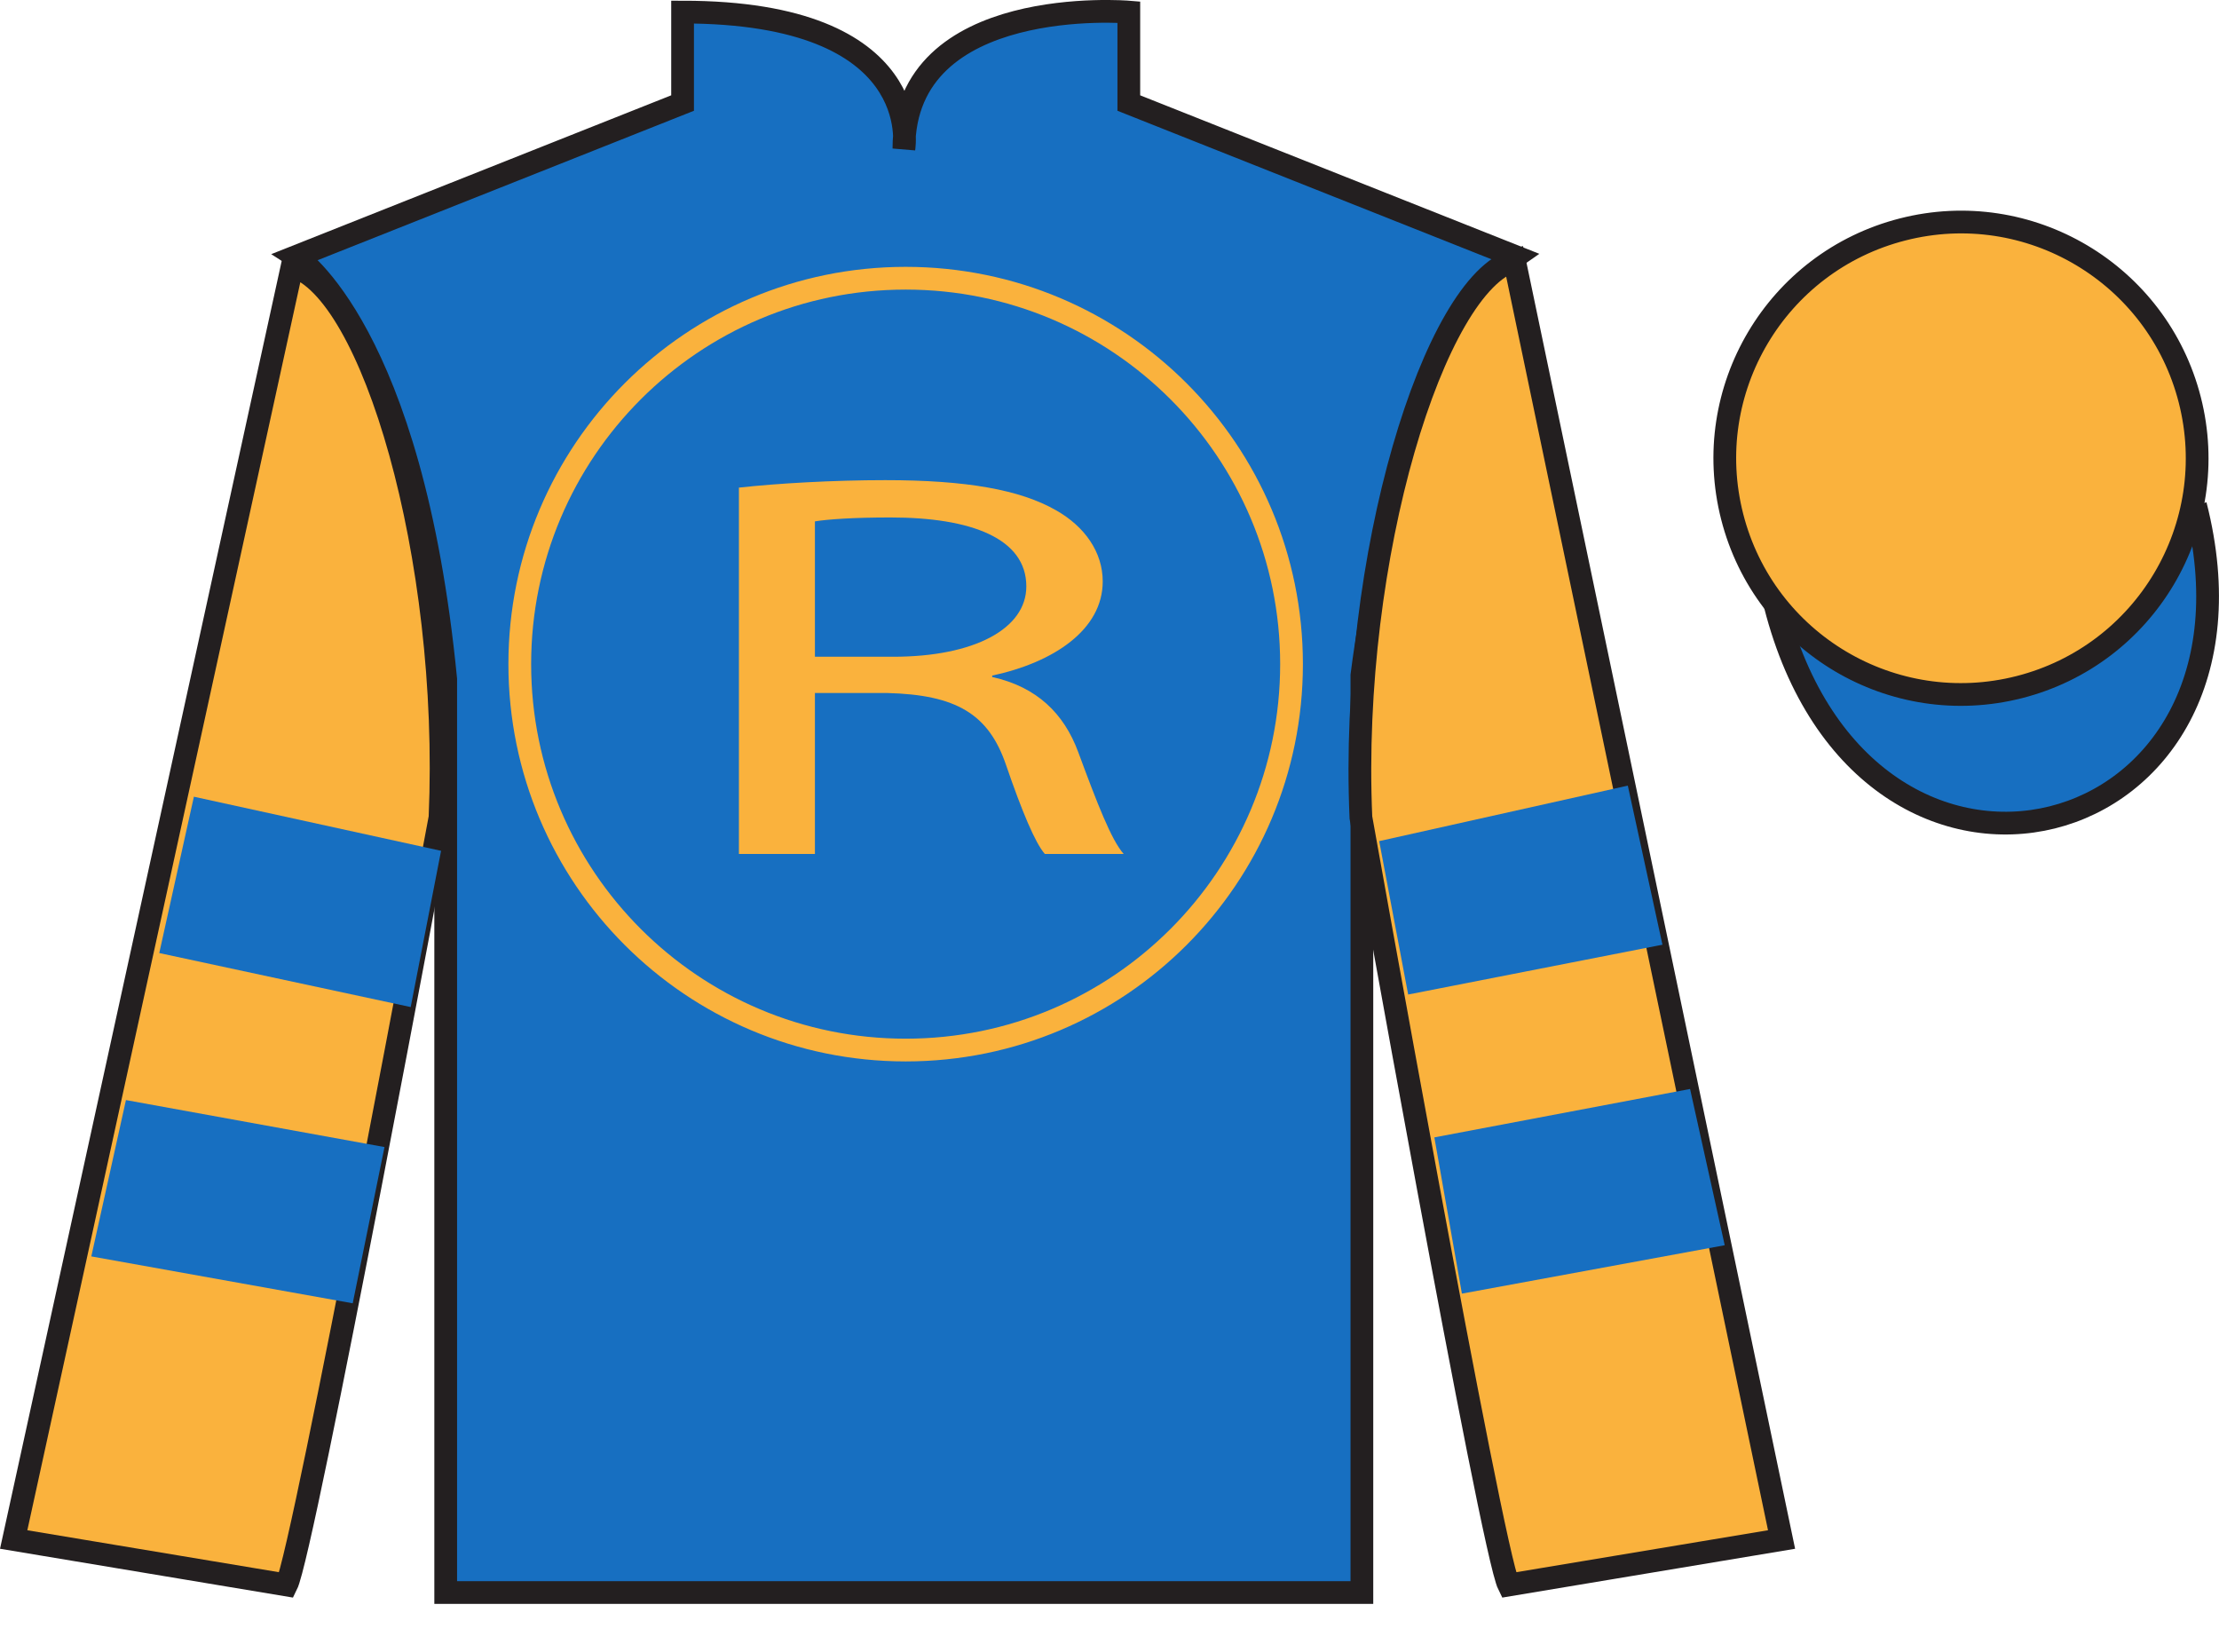
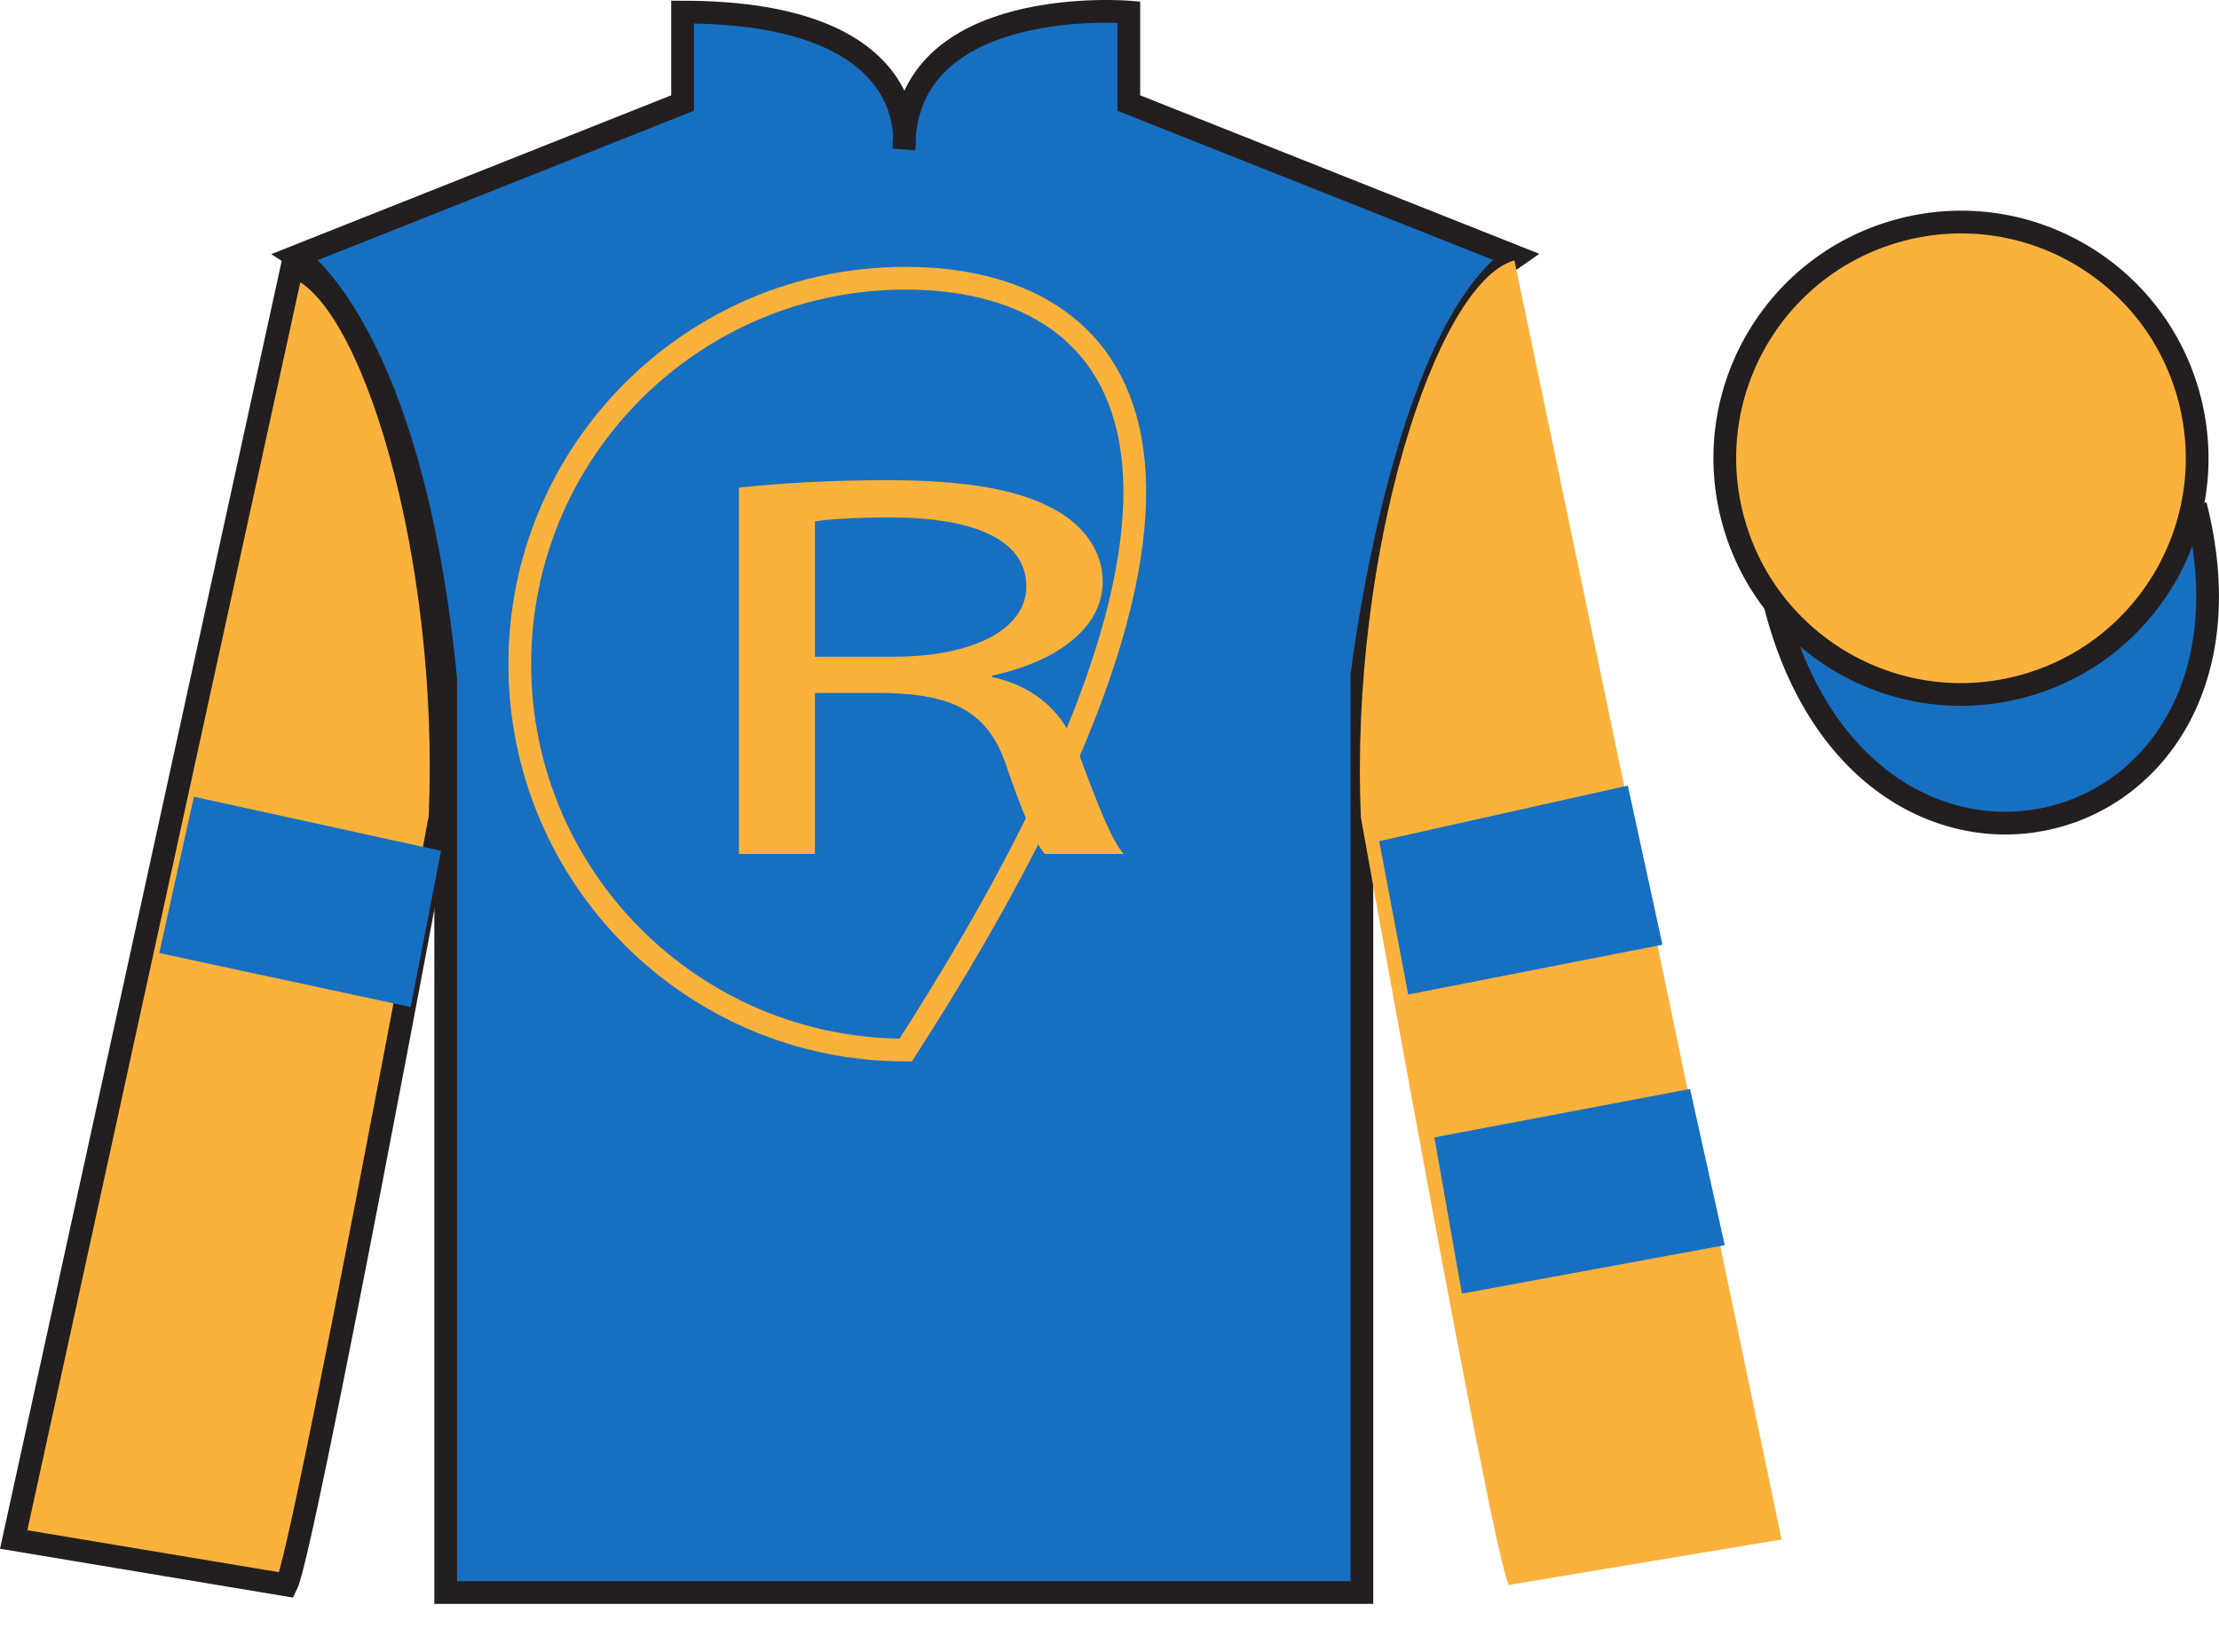
<svg xmlns="http://www.w3.org/2000/svg" xmlns:xlink="http://www.w3.org/1999/xlink" width="97.59pt" height="72.66pt" viewBox="0 0 97.59 72.66" version="1.1">
  <defs>
    <g>
      <symbol overflow="visible" id="glyph0-0">
        <path style="stroke:none;" d="M 0 0 L 19.281 0 L 19.281 -16.953 L 0 -16.953 L 0 0 Z M 9.641 -9.562 L 3.078 -15.75 L 16.203 -15.75 L 9.641 -9.562 Z M 10.797 -8.484 L 17.359 -14.656 L 17.359 -2.297 L 10.797 -8.484 Z M 3.078 -1.219 L 9.641 -7.391 L 16.203 -1.219 L 3.078 -1.219 Z M 1.922 -14.656 L 8.484 -8.484 L 1.922 -2.297 L 1.922 -14.656 Z M 1.922 -14.656 " />
      </symbol>
      <symbol overflow="visible" id="glyph0-1">
        <path style="stroke:none;" d="M 2.938 0 L 6.281 0 L 6.281 -7.078 L 9.453 -7.078 C 12.5 -7 13.922 -6.156 14.688 -3.906 C 15.391 -1.859 15.969 -0.484 16.391 0 L 19.859 0 C 19.312 -0.625 18.703 -2.203 17.859 -4.484 C 17.234 -6.172 16.047 -7.344 14.078 -7.781 L 14.078 -7.844 C 16.781 -8.422 18.938 -9.859 18.938 -11.984 C 18.938 -13.266 18.156 -14.391 16.891 -15.109 C 15.312 -16.016 12.953 -16.438 9.375 -16.438 C 7.094 -16.438 4.625 -16.297 2.938 -16.109 L 2.938 0 Z M 6.281 -14.625 C 6.859 -14.719 7.984 -14.797 9.609 -14.797 C 13.156 -14.797 15.578 -13.875 15.578 -11.766 C 15.578 -9.906 13.297 -8.672 9.719 -8.672 L 6.281 -8.672 L 6.281 -14.625 Z M 6.281 -14.625 " />
      </symbol>
    </g>
    <clipPath id="clip1">
      <path d="M 0 0 L 0 72.66 L 97.59 72.66 L 97.59 0 L 0 0 Z M 0 0 " />
    </clipPath>
  </defs>
  <g id="surface0">
    <g clip-path="url(#clip1)" clip-rule="nonzero">
      <path style=" stroke:none;fill-rule:nonzero;fill:rgb(9.02%,43.529%,75.491%);fill-opacity:1;" d="M 13.02 11.281 C 13.02 11.281 18.102 14.531 19.602 29.863 C 19.602 29.863 19.602 44.863 19.602 70.031 L 59.895 70.031 L 59.895 29.699 C 59.895 29.699 61.684 14.699 66.645 11.281 L 49.645 4.531 L 49.645 0.531 C 49.645 0.531 39.754 -0.301 39.754 6.531 C 39.754 6.531 40.77 0.531 30.02 0.531 L 30.02 4.531 L 13.02 11.281 " />
      <path style="fill:none;stroke-width:10;stroke-linecap:butt;stroke-linejoin:miter;stroke:rgb(13.73%,12.16%,12.549%);stroke-opacity:1;stroke-miterlimit:4;" d="M 130.195 613.788 C 130.195 613.788 181.016 581.288 196.016 427.967 C 196.016 427.967 196.016 277.967 196.016 26.288 L 598.945 26.288 L 598.945 429.608 C 598.945 429.608 616.836 579.608 666.445 613.788 L 496.445 681.288 L 496.445 721.288 C 496.445 721.288 397.539 729.608 397.539 661.288 C 397.539 661.288 407.695 721.288 300.195 721.288 L 300.195 681.288 L 130.195 613.788 Z M 130.195 613.788 " transform="matrix(0.1,0,0,-0.1,0,72.66)" />
      <path style=" stroke:none;fill-rule:nonzero;fill:rgb(9.02%,43.529%,75.491%);fill-opacity:1;" d="M 39.832 46.176 C 49.203 46.176 56.801 38.578 56.801 29.203 C 56.801 19.832 49.203 12.234 39.832 12.234 C 30.457 12.234 22.859 19.832 22.859 29.203 C 22.859 38.578 30.457 46.176 39.832 46.176 " />
-       <path style="fill:none;stroke-width:10;stroke-linecap:butt;stroke-linejoin:miter;stroke:rgb(97.855%,69.792%,23.972%);stroke-opacity:1;stroke-miterlimit:4;" d="M 398.32 264.842 C 492.031 264.842 568.008 340.819 568.008 434.569 C 568.008 528.28 492.031 604.256 398.32 604.256 C 304.57 604.256 228.594 528.28 228.594 434.569 C 228.594 340.819 304.57 264.842 398.32 264.842 Z M 398.32 264.842 " transform="matrix(0.1,0,0,-0.1,0,72.66)" />
+       <path style="fill:none;stroke-width:10;stroke-linecap:butt;stroke-linejoin:miter;stroke:rgb(97.855%,69.792%,23.972%);stroke-opacity:1;stroke-miterlimit:4;" d="M 398.32 264.842 C 568.008 528.28 492.031 604.256 398.32 604.256 C 304.57 604.256 228.594 528.28 228.594 434.569 C 228.594 340.819 304.57 264.842 398.32 264.842 Z M 398.32 264.842 " transform="matrix(0.1,0,0,-0.1,0,72.66)" />
      <path style=" stroke:none;fill-rule:nonzero;fill:rgb(97.855%,69.792%,23.972%);fill-opacity:1;" d="M 12.602 69.699 C 13.352 68.199 19.352 35.949 19.352 35.949 C 19.852 24.449 16.352 12.699 12.852 11.699 L 0.602 67.699 L 12.602 69.699 " />
      <path style="fill:none;stroke-width:10;stroke-linecap:butt;stroke-linejoin:miter;stroke:rgb(13.73%,12.16%,12.549%);stroke-opacity:1;stroke-miterlimit:4;" d="M 126.016 29.608 C 133.516 44.608 193.516 367.108 193.516 367.108 C 198.516 482.108 163.516 599.608 128.516 609.608 L 6.016 49.608 L 126.016 29.608 Z M 126.016 29.608 " transform="matrix(0.1,0,0,-0.1,0,72.66)" />
      <path style=" stroke:none;fill-rule:nonzero;fill:rgb(97.855%,69.792%,23.972%);fill-opacity:1;" d="M 78.352 67.699 L 66.602 11.449 C 63.102 12.449 59.352 24.449 59.852 35.949 C 59.852 35.949 65.602 68.199 66.352 69.699 L 78.352 67.699 " />
-       <path style="fill:none;stroke-width:10;stroke-linecap:butt;stroke-linejoin:miter;stroke:rgb(13.73%,12.16%,12.549%);stroke-opacity:1;stroke-miterlimit:4;" d="M 783.516 49.608 L 666.016 612.108 C 631.016 602.108 593.516 482.108 598.516 367.108 C 598.516 367.108 656.016 44.608 663.516 29.608 L 783.516 49.608 Z M 783.516 49.608 " transform="matrix(0.1,0,0,-0.1,0,72.66)" />
-       <path style="fill:none;stroke-width:10;stroke-linecap:butt;stroke-linejoin:miter;stroke:rgb(13.73%,12.16%,12.549%);stroke-opacity:1;stroke-miterlimit:4;" d="M 866.719 508.163 C 876.094 510.545 881.719 520.077 879.336 529.413 C 876.953 538.748 867.461 544.373 858.086 541.991 C 848.75 539.608 843.125 530.116 845.508 520.78 C 847.891 511.444 857.383 505.78 866.719 508.163 Z M 866.719 508.163 " transform="matrix(0.1,0,0,-0.1,0,72.66)" />
      <path style="fill-rule:nonzero;fill:rgb(9.02%,43.529%,75.491%);fill-opacity:1;stroke-width:10;stroke-linecap:butt;stroke-linejoin:miter;stroke:rgb(13.73%,12.16%,12.549%);stroke-opacity:1;stroke-miterlimit:4;" d="M 780.703 460.545 C 820.391 304.881 1004.336 352.498 965.547 504.491 " transform="matrix(0.1,0,0,-0.1,0,72.66)" />
      <path style=" stroke:none;fill-rule:nonzero;fill:rgb(97.855%,69.792%,23.972%);fill-opacity:1;" d="M 88.809 30.215 C 94.367 28.797 97.723 23.141 96.305 17.582 C 94.887 12.027 89.23 8.668 83.676 10.09 C 78.117 11.508 74.762 17.16 76.18 22.719 C 77.598 28.277 83.254 31.633 88.809 30.215 " />
      <path style="fill:none;stroke-width:10;stroke-linecap:butt;stroke-linejoin:miter;stroke:rgb(13.73%,12.16%,12.549%);stroke-opacity:1;stroke-miterlimit:4;" d="M 888.086 424.452 C 943.672 438.631 977.227 495.194 963.047 550.78 C 948.867 606.327 892.305 639.92 836.758 625.702 C 781.172 611.522 747.617 554.998 761.797 499.413 C 775.977 443.827 832.539 410.272 888.086 424.452 Z M 888.086 424.452 " transform="matrix(0.1,0,0,-0.1,0,72.66)" />
      <g style="fill:rgb(97.855%,69.792%,23.972%);fill-opacity:1;">
        <use xlink:href="#glyph0-1" x="29.559" y="37.552" />
      </g>
      <path style=" stroke:none;fill-rule:nonzero;fill:rgb(9.02%,43.529%,75.491%);fill-opacity:1;" d="M 18.062 44.285 L 19.398 37.414 L 8.527 35.035 L 7.004 41.91 L 18.062 44.285 " />
-       <path style=" stroke:none;fill-rule:nonzero;fill:rgb(9.02%,43.529%,75.491%);fill-opacity:1;" d="M 15.512 57.312 L 16.91 50.441 L 5.539 48.375 L 4.016 55.25 L 15.512 57.312 " />
      <path style=" stroke:none;fill-rule:nonzero;fill:rgb(9.02%,43.529%,75.491%);fill-opacity:1;" d="M 61.93 43.734 L 60.656 36.988 L 71.59 34.547 L 73.113 41.543 L 61.93 43.734 " />
      <path style=" stroke:none;fill-rule:nonzero;fill:rgb(9.02%,43.529%,75.491%);fill-opacity:1;" d="M 64.293 56.887 L 63.082 50.016 L 74.328 47.887 L 75.852 54.758 L 64.293 56.887 " />
    </g>
  </g>
</svg>